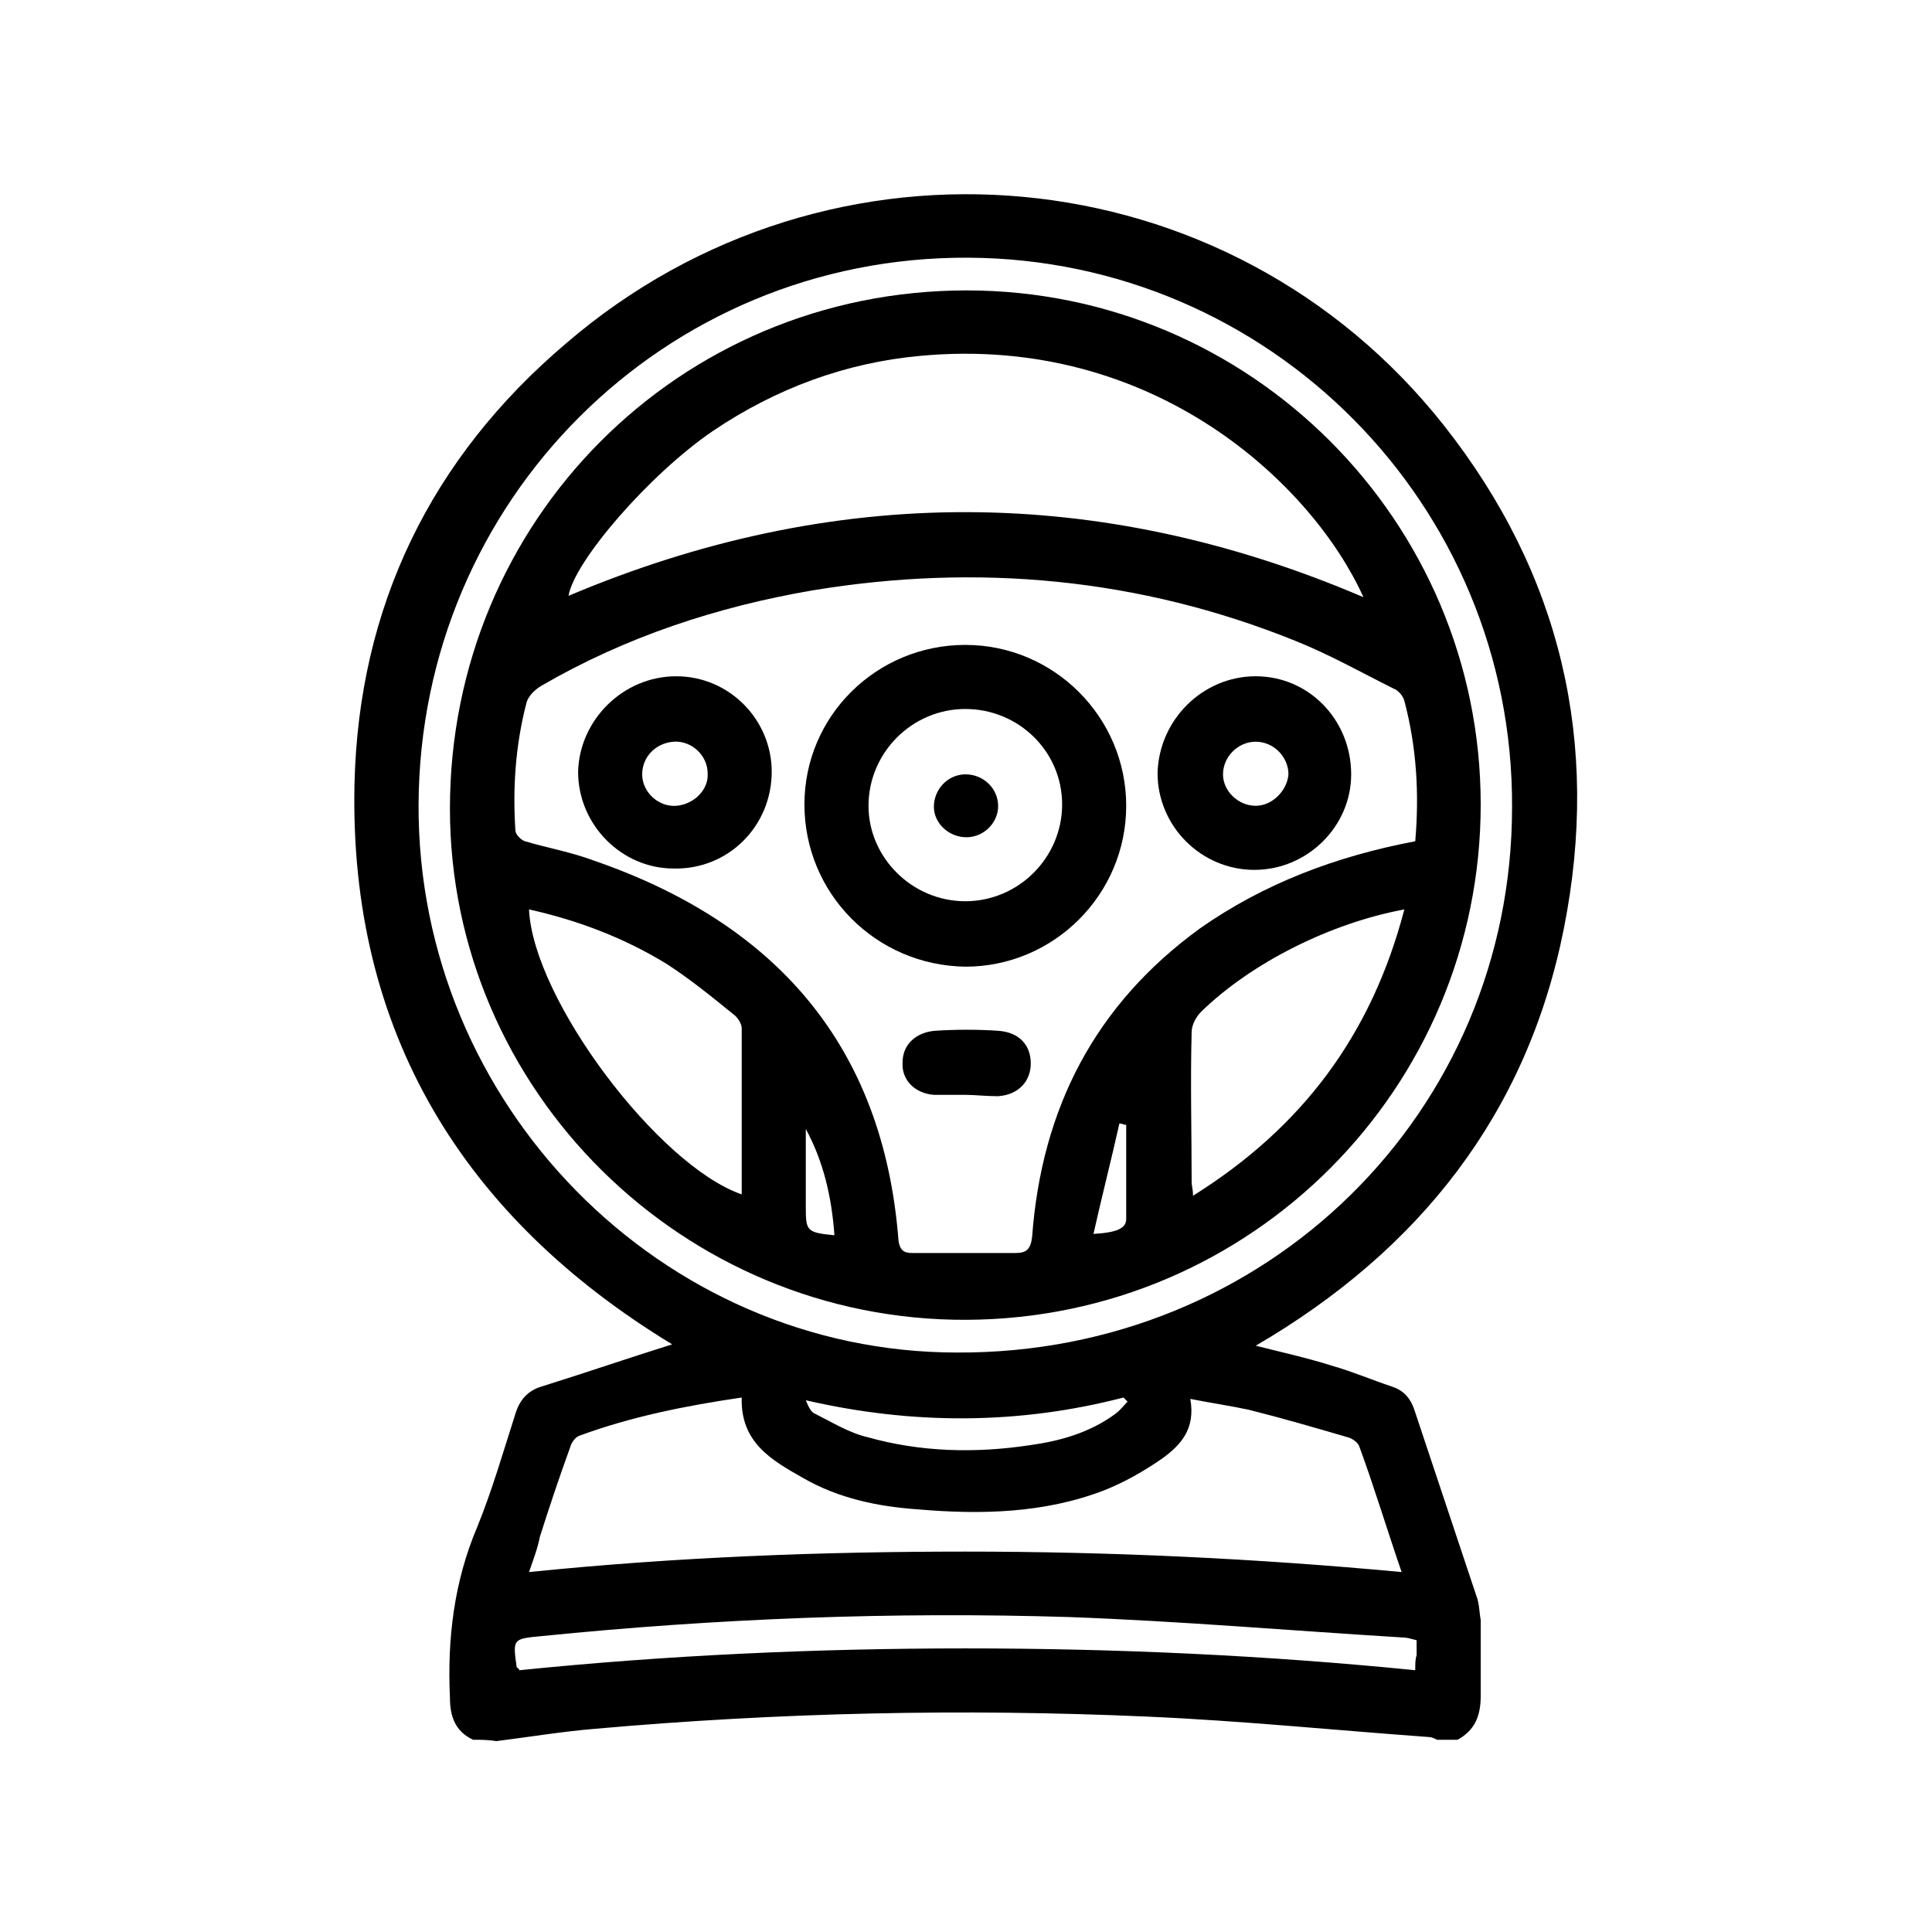
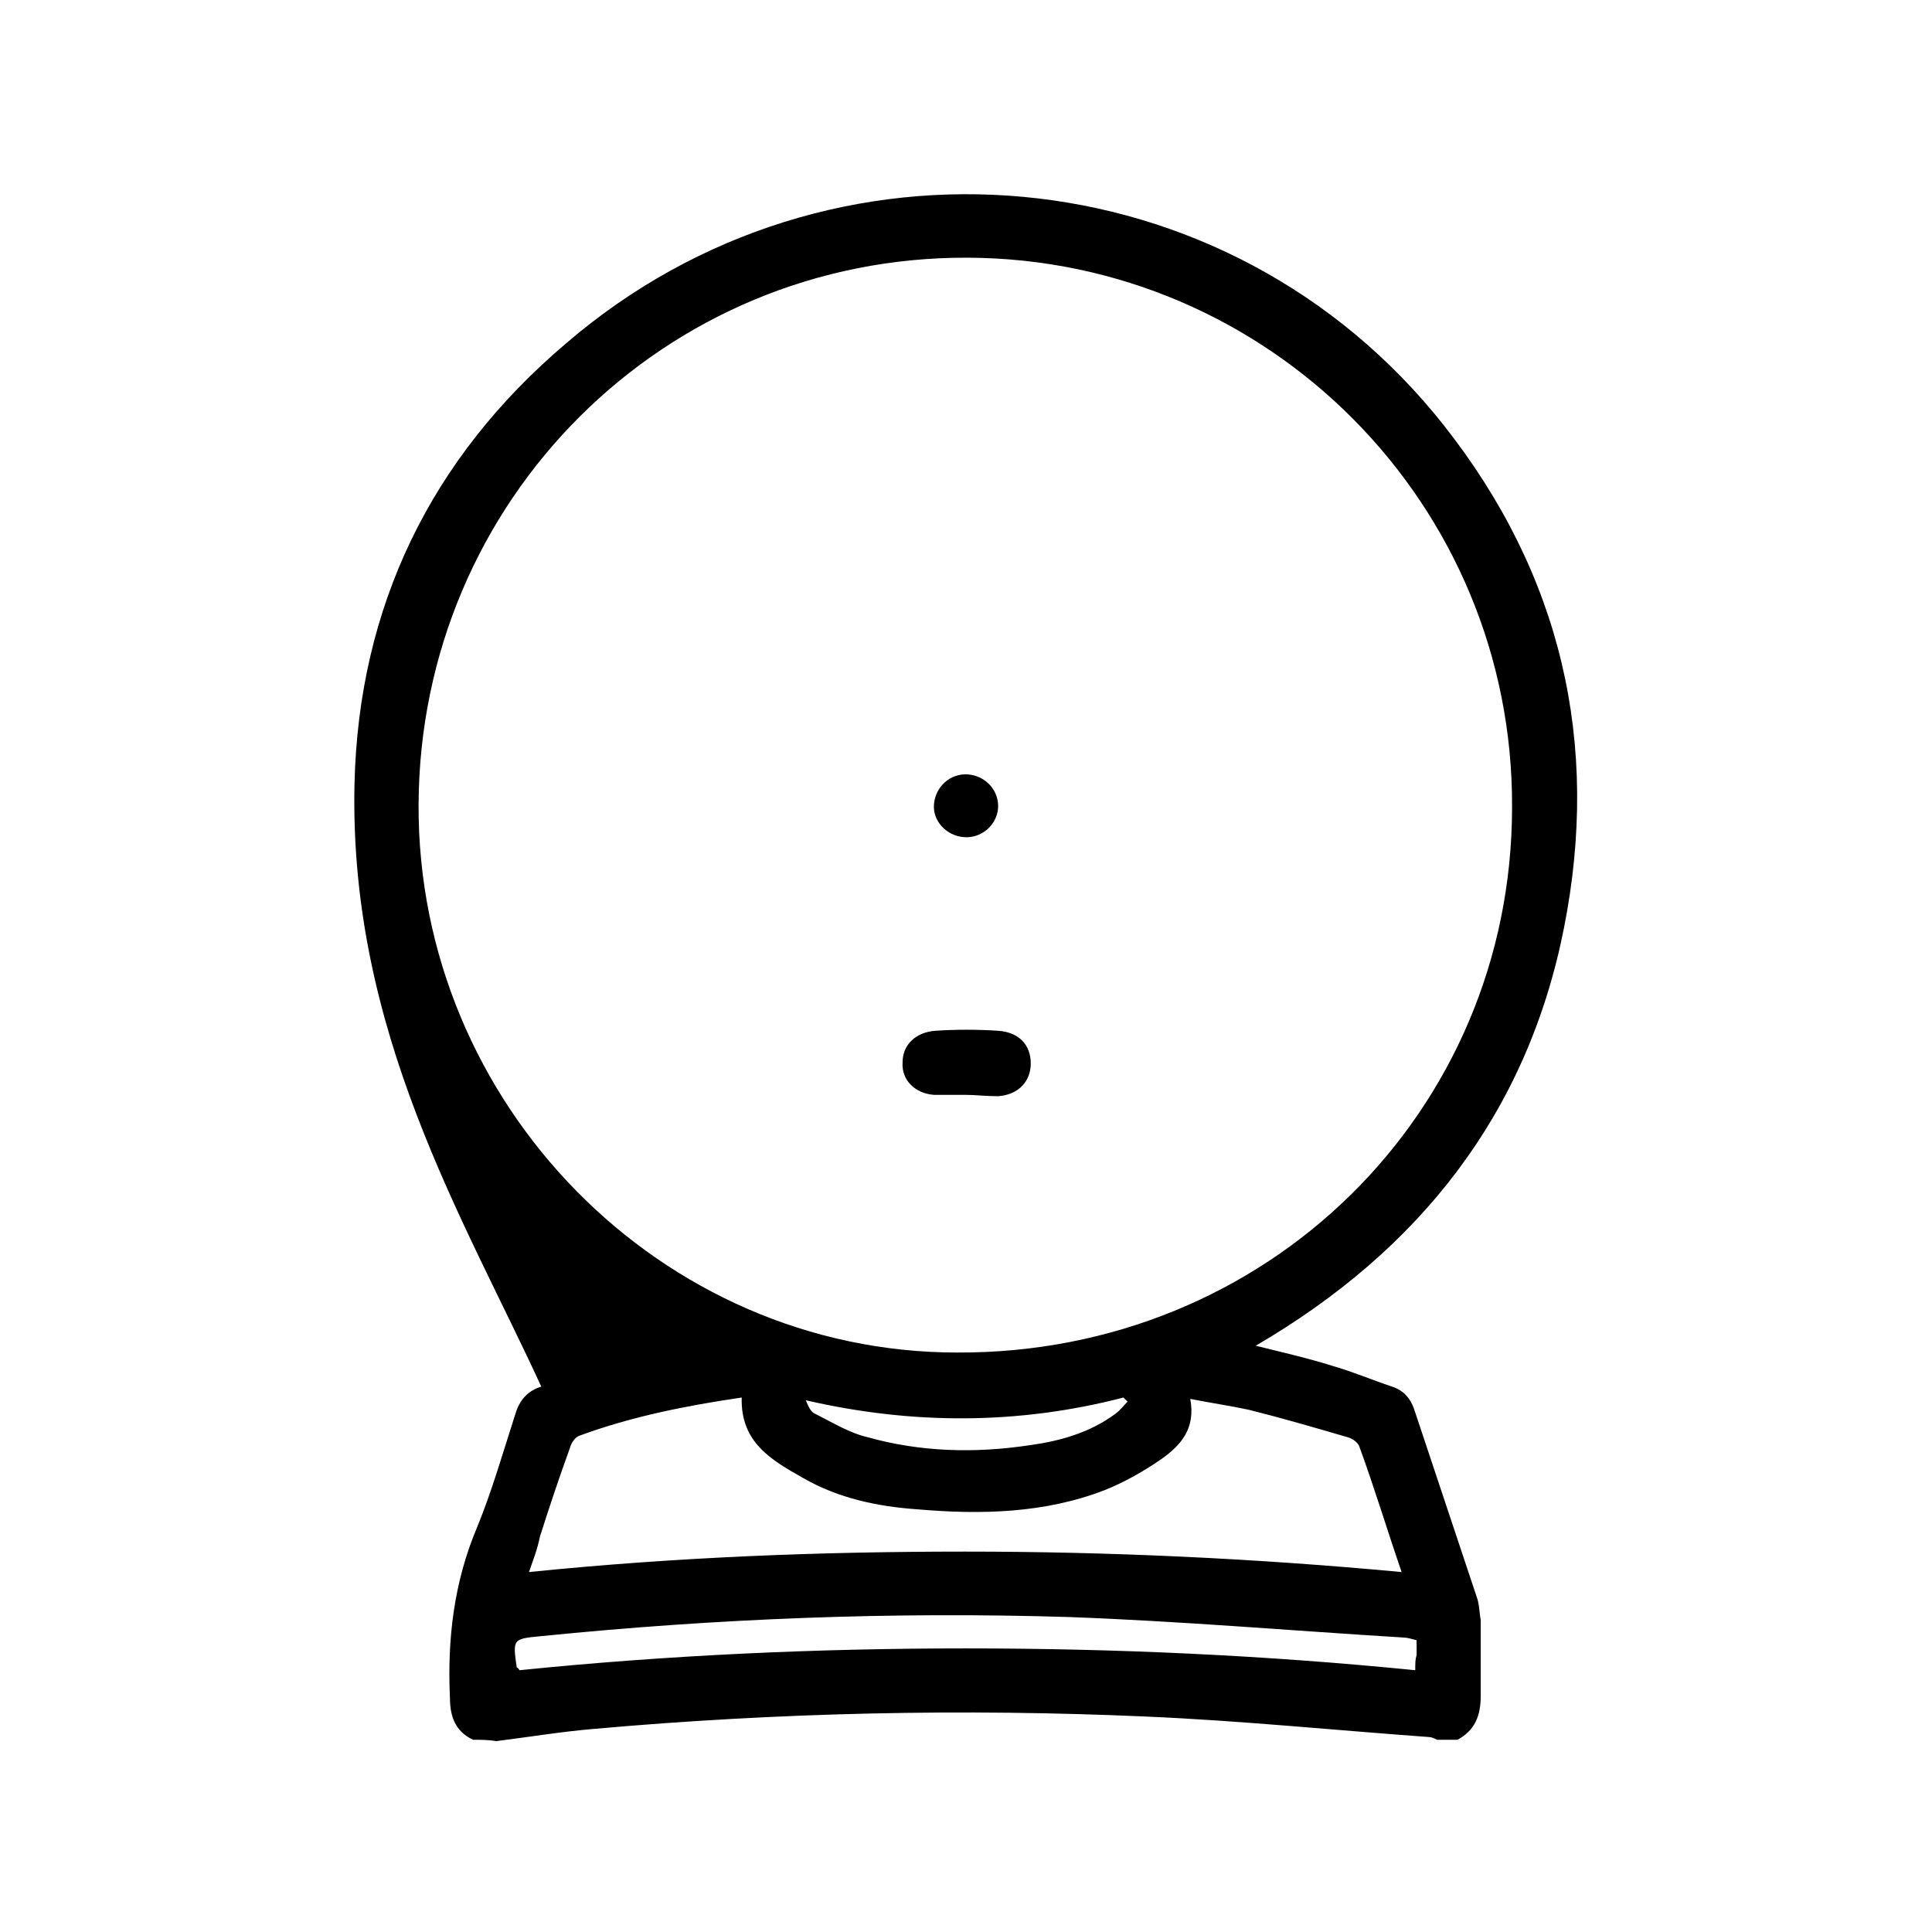
<svg xmlns="http://www.w3.org/2000/svg" version="1.1" id="Layer_1" x="0px" y="0px" viewBox="0 0 141.7 141.7" style="enable-background:new 0 0 141.7 141.7;" xml:space="preserve">
  <style type="text/css">
	.st0{fill:none;stroke:#000000;stroke-width:2.835;stroke-miterlimit:10;}
</style>
  <g>
-     <path d="M34.7,127.6c-1.3-0.6-1.7-1.7-1.7-3.1c-0.2-4.3,0.3-8.5,2-12.5c1.1-2.7,1.9-5.5,2.8-8.3c0.3-1,0.9-1.7,1.9-2   c3.2-1,6.4-2.1,9.6-3.1C34,89.3,25.6,75.7,26,57.5c0.3-13,5.6-23.9,15.5-32.3c19.4-16.7,48.6-14,64.4,6   c8.6,10.9,11.5,23.3,8.8,36.9c-2.7,13.6-10.6,23.6-22.6,30.6c2,0.5,3.8,0.9,5.7,1.5c1.4,0.4,2.8,1,4.3,1.5c0.9,0.3,1.4,0.9,1.7,1.9   c1.5,4.5,3,9,4.5,13.5c0.2,0.5,0.2,1.2,0.3,1.7c0,1.9,0,3.8,0,5.6c0,1.4-0.4,2.5-1.7,3.2c-0.5,0-1,0-1.5,0   c-0.2-0.1-0.4-0.2-0.6-0.2c-6.9-0.5-13.8-1.2-20.7-1.5c-13.5-0.6-27-0.3-40.5,0.9c-2.4,0.2-4.8,0.6-7.2,0.9   C35.8,127.6,35.2,127.6,34.7,127.6z M110.9,59.2C111,37,93.1,19,71,18.9C48.7,18.8,30.8,36.7,30.7,59c-0.1,22,17.8,40.2,39.5,40.2   C92.9,99.3,110.9,81.6,110.9,59.2z M38.8,115.3c10.8-1.1,21.4-1.5,32-1.5c10.6,0,21.3,0.5,32,1.5c-1.1-3.2-2-6.2-3.1-9.2   c-0.1-0.3-0.5-0.6-0.9-0.7c-2.4-0.7-4.8-1.4-7.2-2c-1.4-0.3-2.8-0.5-4.3-0.8c0.4,2.2-0.7,3.4-2.1,4.4c-1.3,0.9-2.7,1.7-4.2,2.3   c-4.4,1.7-9.1,1.8-13.7,1.4c-2.9-0.2-5.8-0.8-8.4-2.3c-2.3-1.3-4.6-2.6-4.5-5.9c-4.1,0.6-8.1,1.4-11.9,2.8   c-0.3,0.1-0.6,0.5-0.7,0.9c-0.8,2.2-1.5,4.3-2.2,6.5C39.4,113.7,39.1,114.4,38.8,115.3z M103.9,120.3c-0.4-0.1-0.7-0.2-1-0.2   c-8.2-0.5-16.3-1.2-24.5-1.5c-12.9-0.4-25.8,0.1-38.7,1.4c-2.1,0.2-2.1,0.2-1.8,2.3c0,0,0.1,0,0.2,0.2c10.8-1.1,21.8-1.6,32.7-1.6   c11,0,22,0.5,33,1.6c0-0.5,0-0.8,0.1-1.1C103.9,121,103.9,120.7,103.9,120.3z M82.7,102.8c-0.1-0.1-0.2-0.2-0.3-0.3   c-7.7,2-15.5,2-23.3,0.2c0.2,0.5,0.4,0.9,0.7,1c1.2,0.6,2.5,1.4,3.8,1.7c3.9,1.1,7.9,1.2,11.9,0.6c2.2-0.3,4.4-0.9,6.3-2.3   C82.2,103.4,82.4,103.1,82.7,102.8z" />
-     <path d="M108.6,59c0,20.8-16.8,37.7-37.7,37.8C50.1,96.9,33,80,33,59.3c0-21.1,16.8-38,37.9-38C91.7,21.3,108.6,38.2,108.6,59z    M103.8,61.7c0.3-3.5,0.1-6.9-0.8-10.3c-0.1-0.4-0.5-0.8-0.8-0.9C99.8,49.3,97.5,48,95,47c-11.4-4.6-23.3-5.7-35.4-3.7   c-7,1.2-13.7,3.4-19.9,7c-0.5,0.3-1,0.8-1.1,1.3c-0.8,3.1-1,6.2-0.8,9.3c0,0.3,0.4,0.7,0.7,0.8c1.7,0.5,3.4,0.8,5,1.4   C56.9,67.7,64.8,76.7,65.9,91c0.1,0.7,0.4,0.9,1,0.9c2.5,0,5.1,0,7.6,0c0.8,0,1.1-0.3,1.2-1.2c0.7-9.4,4.6-17,12.3-22.6   C92.7,64.8,98,62.8,103.8,61.7z M100,43.8c-3.7-8.2-15.3-19.3-32.5-17.7c-5.5,0.5-10.6,2.4-15.2,5.5c-4.7,3.2-10.2,9.6-10.6,12.1   C61.1,35.5,80.6,35.5,100,43.8z M38.8,66.7c0.3,6.6,9.5,18.8,15.6,20.9c0-4.1,0-8.1,0-12.2c0-0.3-0.3-0.8-0.6-1   c-1.6-1.3-3.2-2.6-4.9-3.7C45.8,68.8,42.4,67.5,38.8,66.7z M103,66.7c-5.4,1-11.2,3.9-14.9,7.5c-0.4,0.4-0.7,1-0.7,1.5   c-0.1,3.7,0,7.3,0,11c0,0.3,0.1,0.5,0.1,1C95.5,82.7,100.6,75.9,103,66.7z M82.6,82.5c-0.2,0-0.3-0.1-0.5-0.1   c-0.6,2.7-1.3,5.4-1.9,8.1c1.7-0.1,2.4-0.4,2.4-1.1C82.6,87.1,82.6,84.8,82.6,82.5z M59.1,82.8c0,1.9,0,3.9,0,5.8   c0,1.7,0.1,1.8,2.1,2C61,87.8,60.4,85.2,59.1,82.8z" />
-     <path d="M82.6,59.1c0,6.5-5.3,11.8-11.8,11.8C64.2,70.8,59,65.5,59,59c0-6.5,5.3-11.7,11.8-11.7C77.3,47.3,82.6,52.6,82.6,59.1z    M70.8,52c-3.9,0-7.1,3.2-7.1,7.1c0,3.8,3.2,7,7.1,7c3.9,0,7.1-3.2,7.1-7.1C77.9,55.1,74.7,52,70.8,52z" />
-     <path d="M92.1,49.6c3.9,0,7,3.2,7,7.2c0,3.8-3.2,7-7.1,7c-3.9,0-7.1-3.2-7.1-7.1C85,52.8,88.2,49.6,92.1,49.6z M92.1,59.1   c1.2,0,2.3-1.1,2.4-2.3c0-1.3-1.1-2.4-2.4-2.4c-1.3,0-2.4,1.1-2.4,2.4C89.7,58,90.8,59.1,92.1,59.1z" />
-     <path d="M49.6,49.6c3.9,0,7,3.2,7,7c0,4-3.2,7.2-7.2,7.1c-3.8,0-7-3.2-7-7.1C42.5,52.8,45.7,49.6,49.6,49.6z M51.9,56.7   c0-1.3-1.2-2.4-2.5-2.3c-1.3,0.1-2.3,1.1-2.3,2.4c0,1.3,1.2,2.4,2.5,2.3C50.9,59,52,57.9,51.9,56.7z" />
+     <path d="M34.7,127.6c-1.3-0.6-1.7-1.7-1.7-3.1c-0.2-4.3,0.3-8.5,2-12.5c1.1-2.7,1.9-5.5,2.8-8.3c0.3-1,0.9-1.7,1.9-2   C34,89.3,25.6,75.7,26,57.5c0.3-13,5.6-23.9,15.5-32.3c19.4-16.7,48.6-14,64.4,6   c8.6,10.9,11.5,23.3,8.8,36.9c-2.7,13.6-10.6,23.6-22.6,30.6c2,0.5,3.8,0.9,5.7,1.5c1.4,0.4,2.8,1,4.3,1.5c0.9,0.3,1.4,0.9,1.7,1.9   c1.5,4.5,3,9,4.5,13.5c0.2,0.5,0.2,1.2,0.3,1.7c0,1.9,0,3.8,0,5.6c0,1.4-0.4,2.5-1.7,3.2c-0.5,0-1,0-1.5,0   c-0.2-0.1-0.4-0.2-0.6-0.2c-6.9-0.5-13.8-1.2-20.7-1.5c-13.5-0.6-27-0.3-40.5,0.9c-2.4,0.2-4.8,0.6-7.2,0.9   C35.8,127.6,35.2,127.6,34.7,127.6z M110.9,59.2C111,37,93.1,19,71,18.9C48.7,18.8,30.8,36.7,30.7,59c-0.1,22,17.8,40.2,39.5,40.2   C92.9,99.3,110.9,81.6,110.9,59.2z M38.8,115.3c10.8-1.1,21.4-1.5,32-1.5c10.6,0,21.3,0.5,32,1.5c-1.1-3.2-2-6.2-3.1-9.2   c-0.1-0.3-0.5-0.6-0.9-0.7c-2.4-0.7-4.8-1.4-7.2-2c-1.4-0.3-2.8-0.5-4.3-0.8c0.4,2.2-0.7,3.4-2.1,4.4c-1.3,0.9-2.7,1.7-4.2,2.3   c-4.4,1.7-9.1,1.8-13.7,1.4c-2.9-0.2-5.8-0.8-8.4-2.3c-2.3-1.3-4.6-2.6-4.5-5.9c-4.1,0.6-8.1,1.4-11.9,2.8   c-0.3,0.1-0.6,0.5-0.7,0.9c-0.8,2.2-1.5,4.3-2.2,6.5C39.4,113.7,39.1,114.4,38.8,115.3z M103.9,120.3c-0.4-0.1-0.7-0.2-1-0.2   c-8.2-0.5-16.3-1.2-24.5-1.5c-12.9-0.4-25.8,0.1-38.7,1.4c-2.1,0.2-2.1,0.2-1.8,2.3c0,0,0.1,0,0.2,0.2c10.8-1.1,21.8-1.6,32.7-1.6   c11,0,22,0.5,33,1.6c0-0.5,0-0.8,0.1-1.1C103.9,121,103.9,120.7,103.9,120.3z M82.7,102.8c-0.1-0.1-0.2-0.2-0.3-0.3   c-7.7,2-15.5,2-23.3,0.2c0.2,0.5,0.4,0.9,0.7,1c1.2,0.6,2.5,1.4,3.8,1.7c3.9,1.1,7.9,1.2,11.9,0.6c2.2-0.3,4.4-0.9,6.3-2.3   C82.2,103.4,82.4,103.1,82.7,102.8z" />
    <path d="M70.8,80.3c-0.8,0-1.6,0-2.3,0c-1.4-0.1-2.4-1.1-2.3-2.4c0-1.3,1-2.2,2.4-2.3c1.5-0.1,3.1-0.1,4.6,0c1.5,0.1,2.4,1,2.4,2.4   c0,1.3-0.9,2.3-2.4,2.4C72.3,80.4,71.5,80.3,70.8,80.3z" />
    <path d="M70.7,61.4c-1.3-0.1-2.3-1.2-2.2-2.4c0.1-1.3,1.2-2.3,2.5-2.2c1.3,0.1,2.3,1.2,2.2,2.5C73.1,60.5,72,61.5,70.7,61.4z" />
  </g>
</svg>